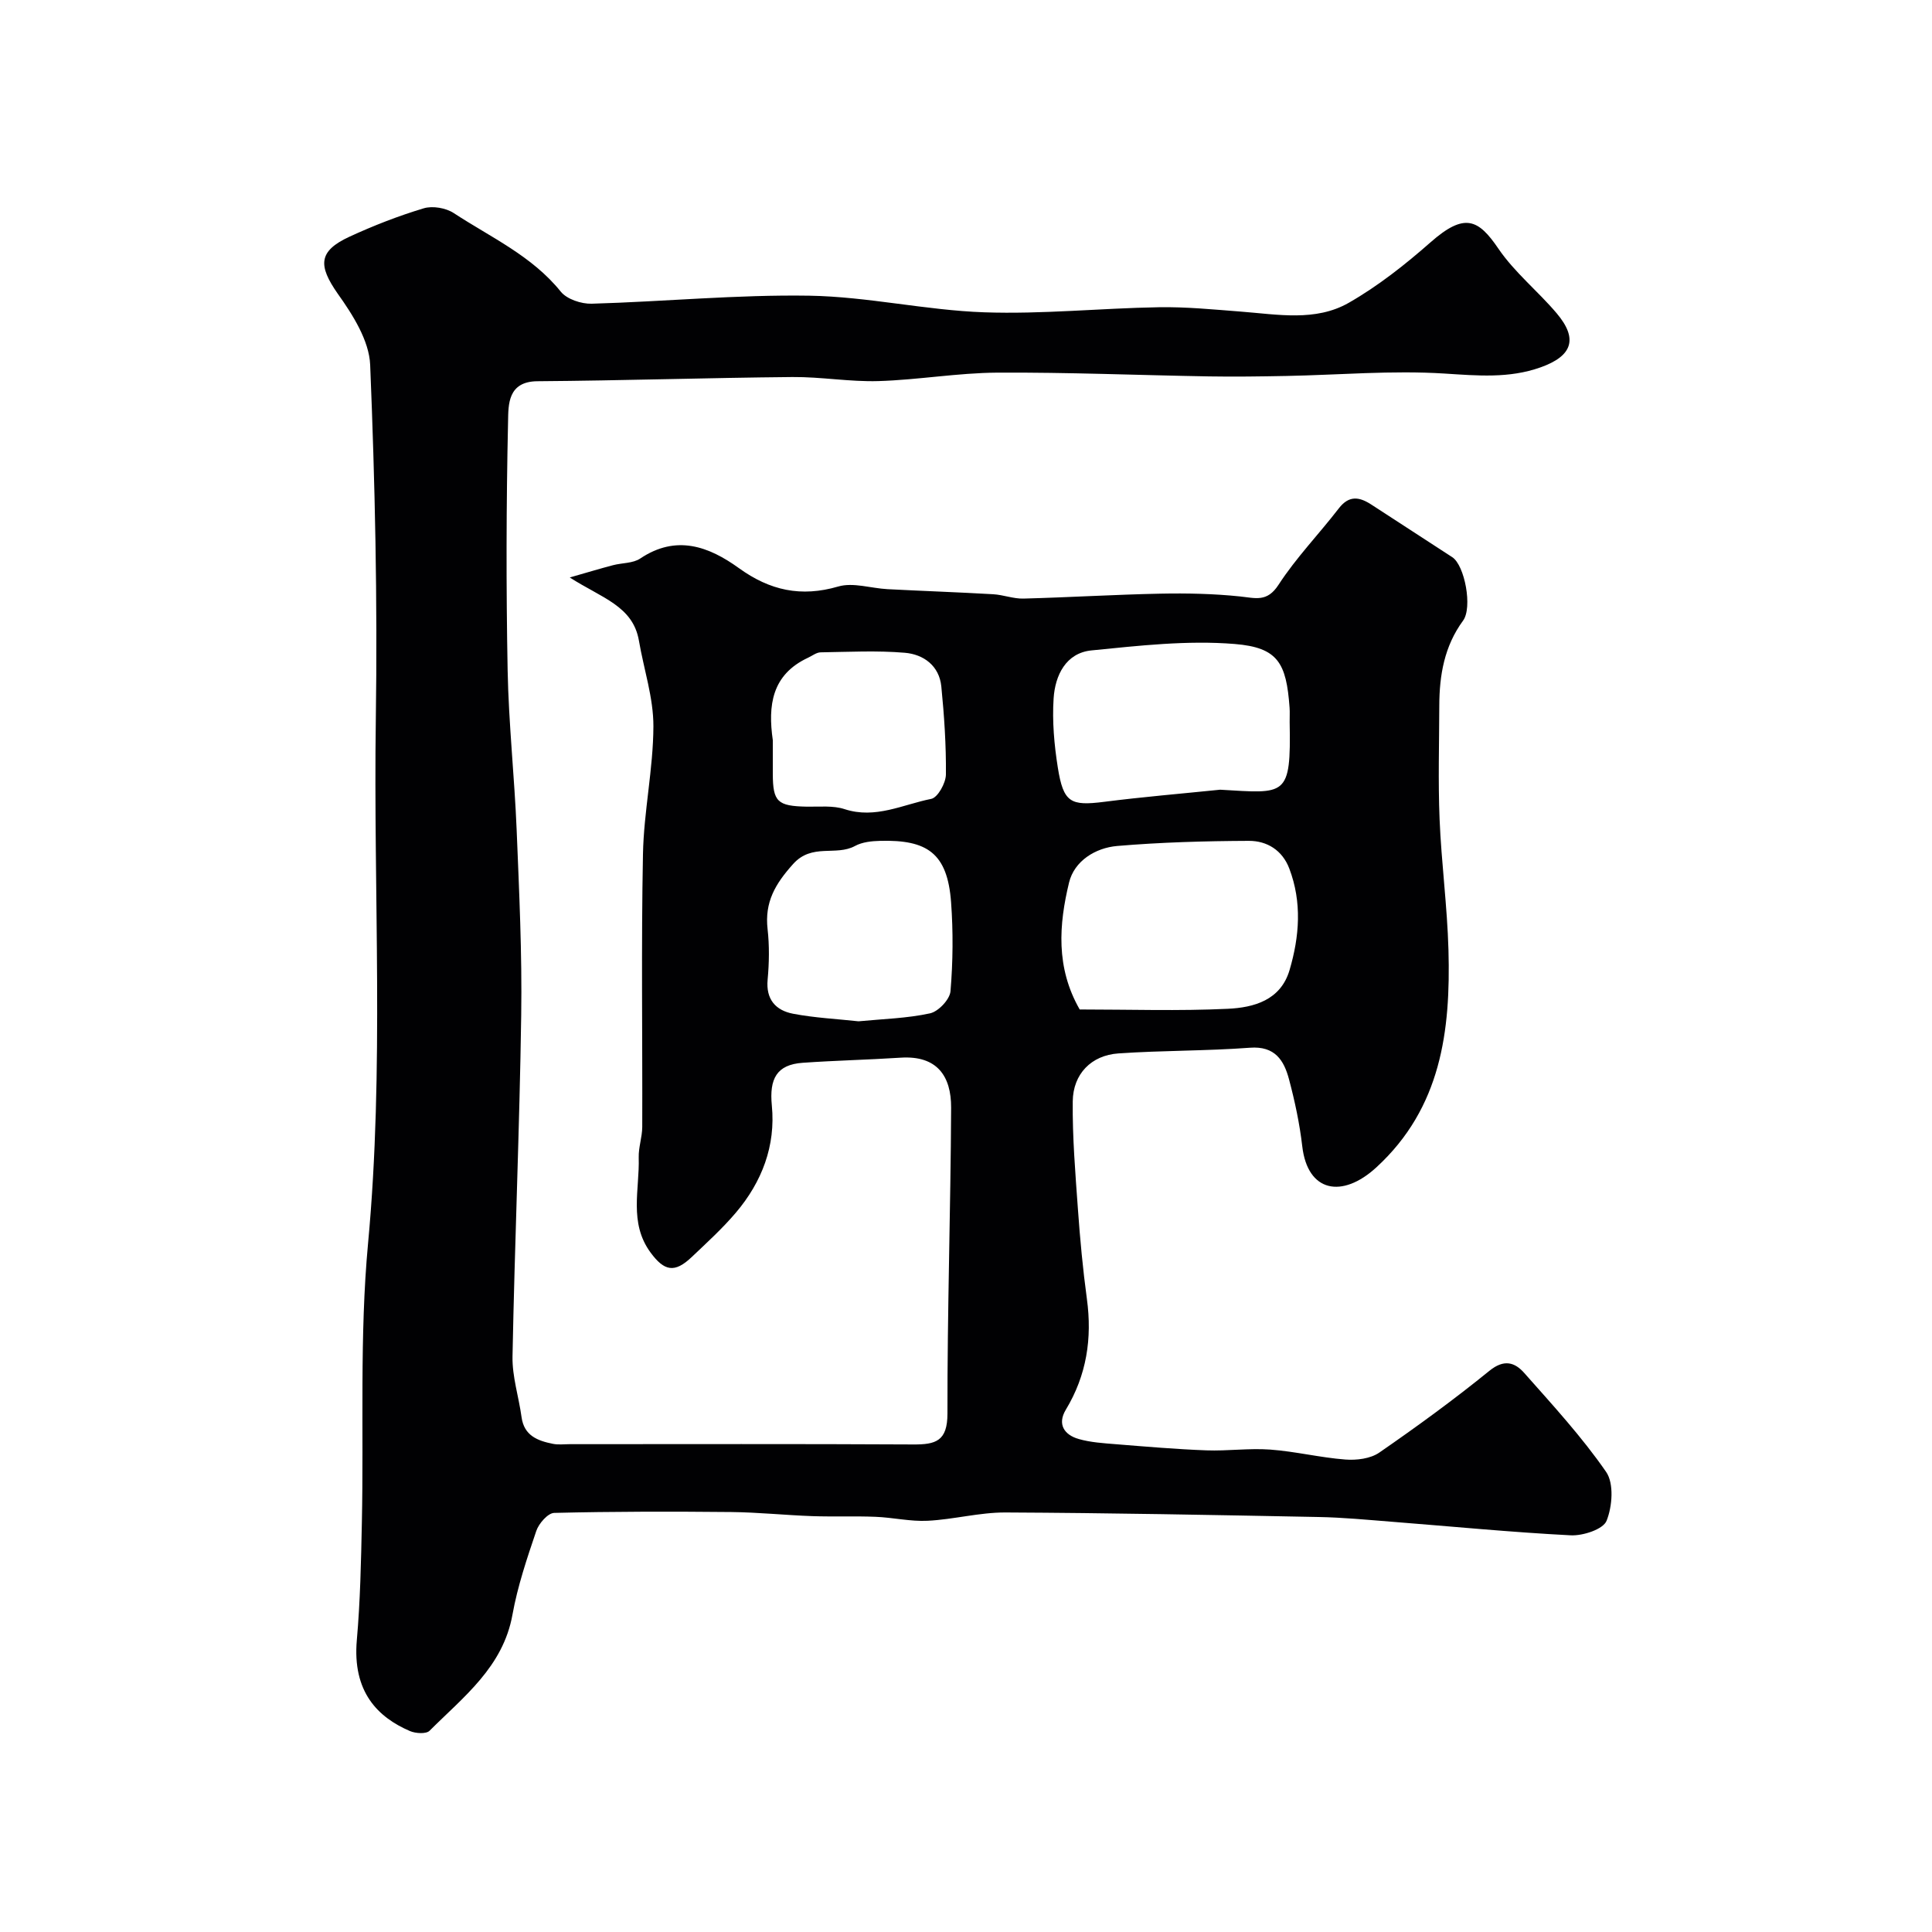
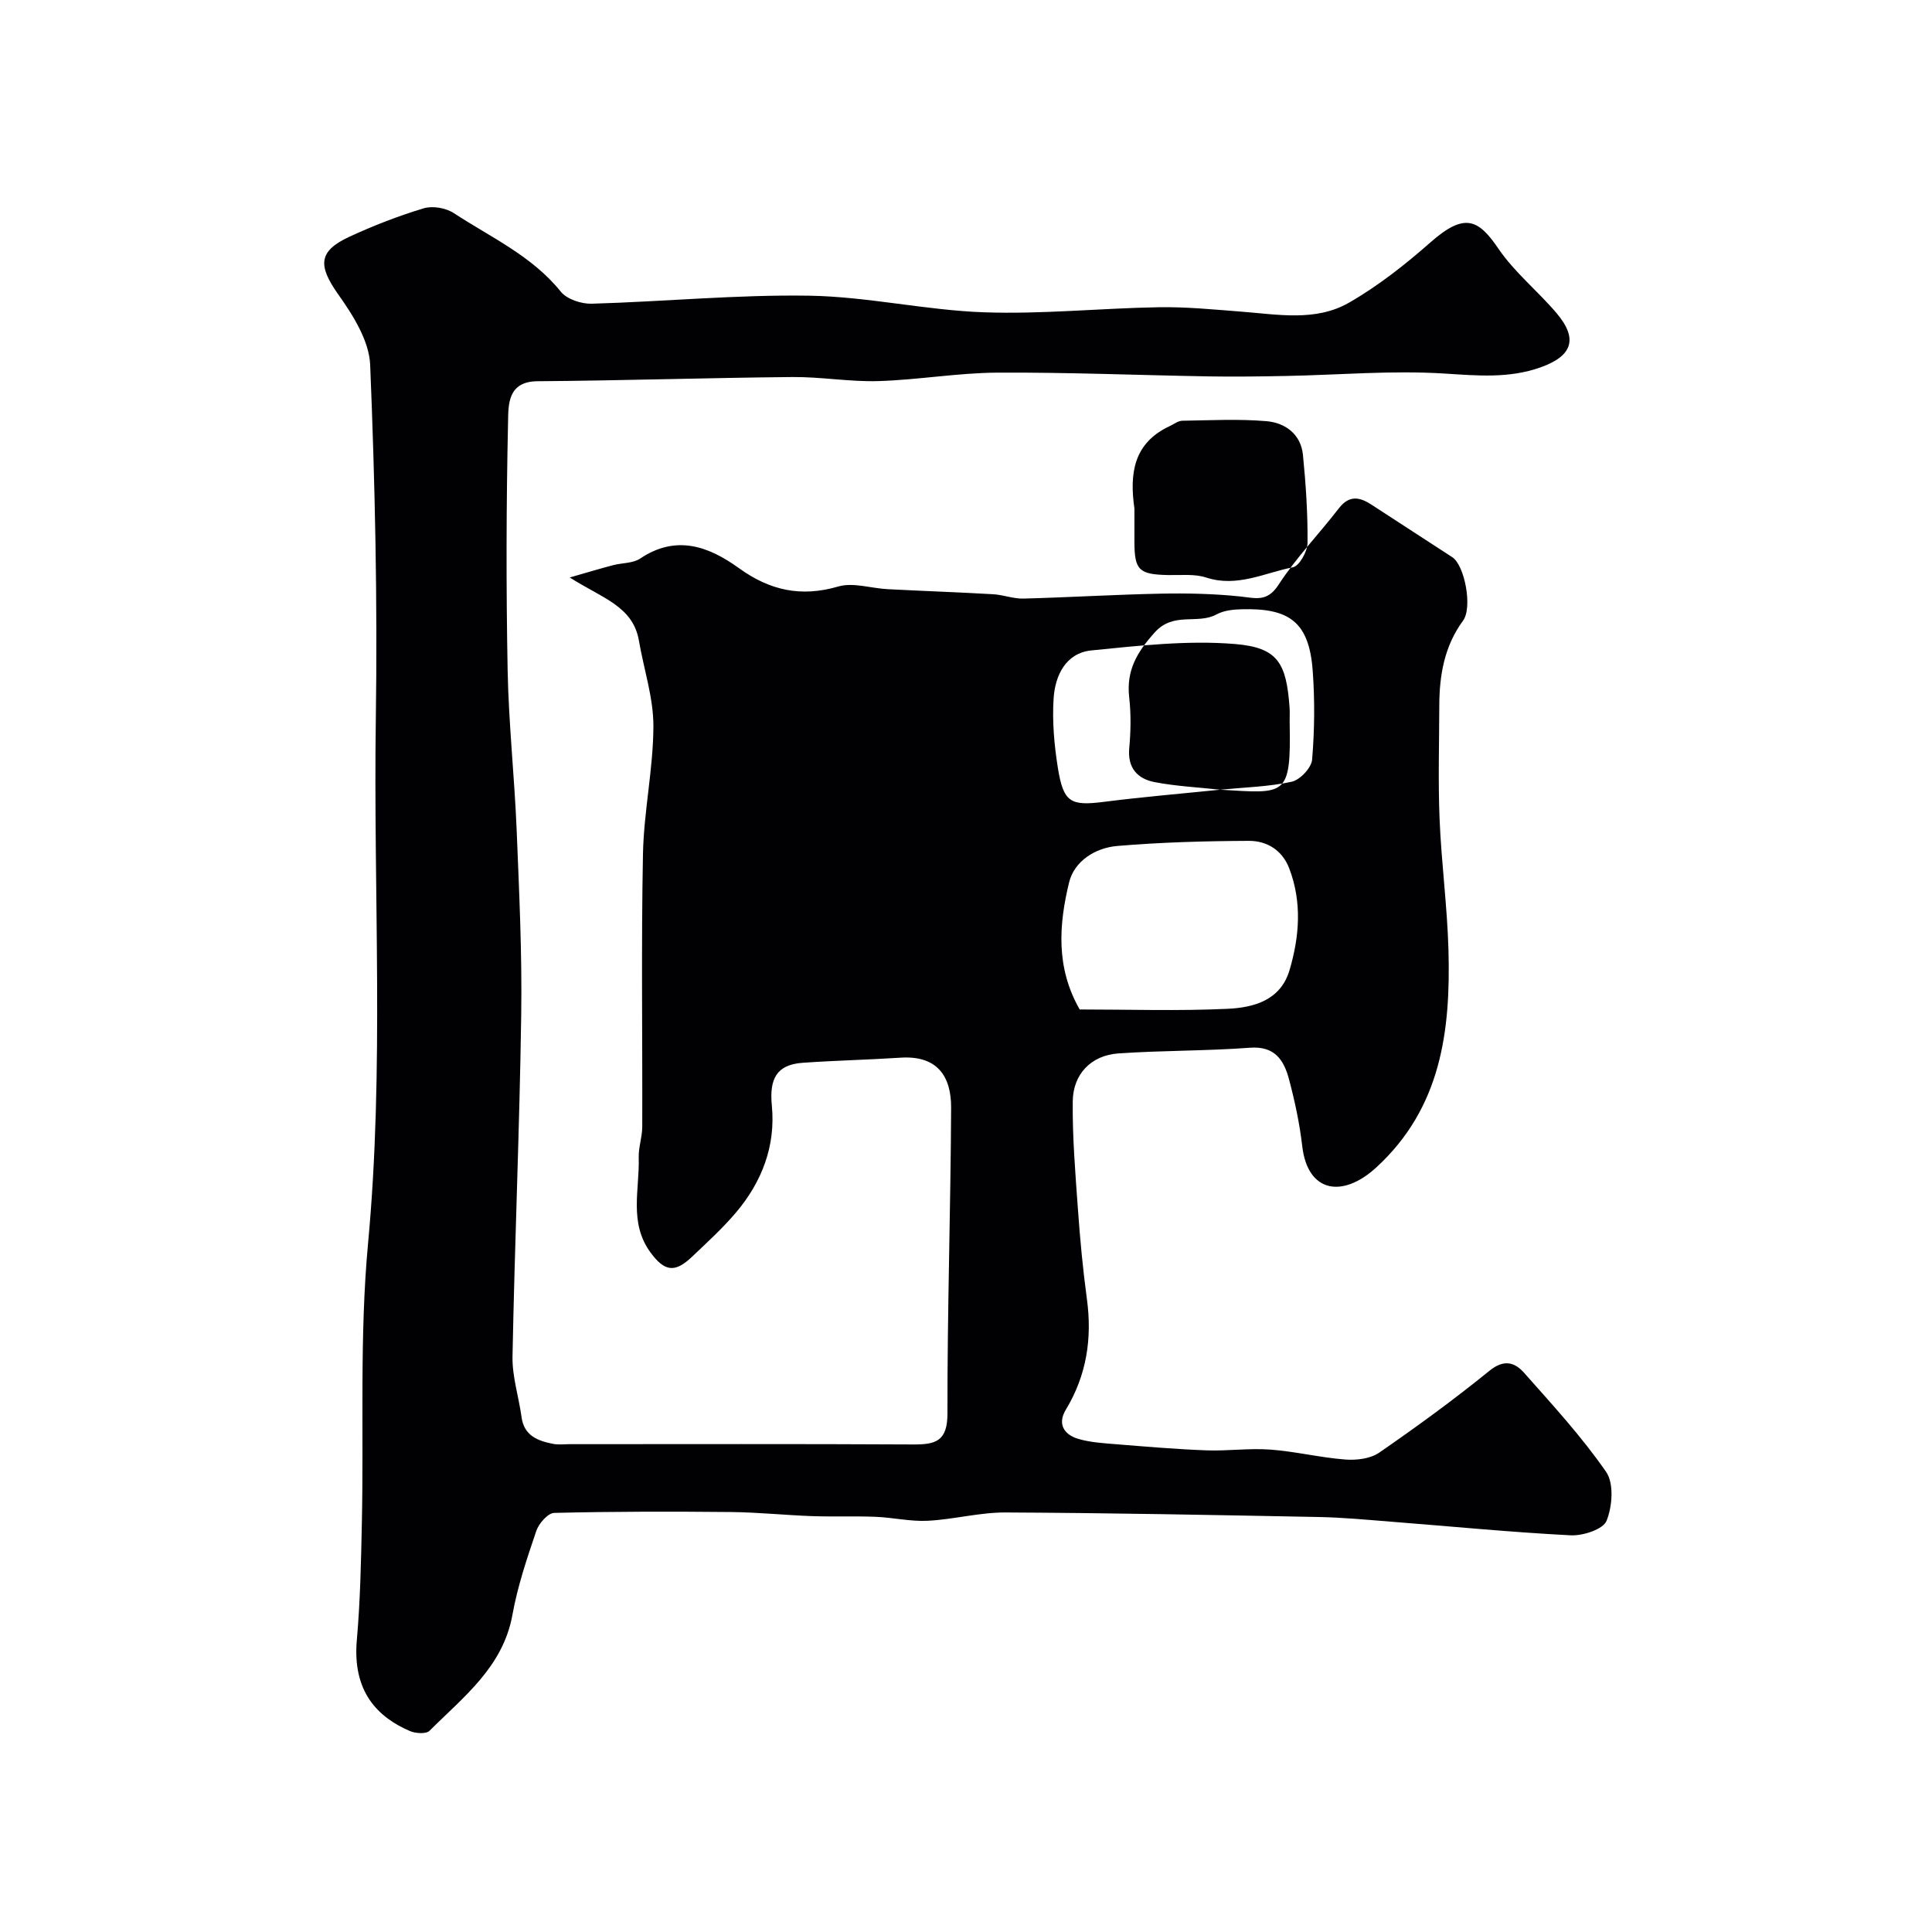
<svg xmlns="http://www.w3.org/2000/svg" enable-background="new 0 0 400 400" viewBox="0 0 400 400">
-   <path d="m117.96 119.56c3.77-1.08 6.35-1.86 8.95-2.54 1.88-.5 4.14-.37 5.65-1.39 7.46-5 14.2-2.5 20.43 2 6.4 4.62 12.85 6.05 20.56 3.8 3.08-.9 6.78.37 10.2.55 7.29.38 14.59.63 21.87 1.05 2.11.12 4.2.96 6.29.9 9.46-.25 18.91-.83 28.37-1.02 5.49-.11 11.03.01 16.48.58 3.19.33 5.58 1.23 7.94-2.41 3.64-5.61 8.38-10.5 12.48-15.82 2.14-2.78 4.29-2.4 6.79-.76 5.56 3.64 11.15 7.22 16.71 10.86 2.57 1.68 4.23 10.42 2.23 13.14-3.88 5.29-4.9 11.28-4.92 17.58-.02 7.83-.26 15.68.06 23.5.37 9.05 1.59 18.06 1.84 27.11.46 16.73-1.5 32.67-14.94 45.01-7.06 6.48-14.22 5.15-15.33-4.36-.54-4.67-1.53-9.32-2.74-13.87-1.04-3.93-2.91-6.94-8.08-6.55-9.06.68-18.19.55-27.26 1.18-5.6.39-9.38 4.25-9.44 9.93-.08 7.42.54 14.86 1.07 22.28.44 6.22 1.02 12.44 1.86 18.62 1.11 8.18-.05 15.79-4.36 22.93-1.81 3-.34 5.21 2.66 6.07 2.48.71 5.14.87 7.73 1.08 6.23.5 12.47 1.04 18.71 1.27 4.4.16 8.84-.48 13.21-.16 5.2.38 10.34 1.66 15.55 2.06 2.33.18 5.21-.17 7.04-1.44 7.79-5.38 15.46-10.97 22.81-16.94 3.03-2.46 5.26-1.74 7.2.46 5.88 6.64 11.93 13.22 16.95 20.48 1.65 2.38 1.29 7.16.09 10.13-.71 1.76-4.89 3.13-7.43 3-12.32-.63-24.61-1.84-36.92-2.8-5.1-.4-10.2-.9-15.3-.99-21.6-.42-43.2-.84-64.8-.94-5.37-.02-10.72 1.45-16.11 1.72-3.57.18-7.18-.68-10.78-.82-4.36-.18-8.73.01-13.09-.14-5.6-.2-11.19-.79-16.79-.85-12.22-.12-24.44-.12-36.66.18-1.3.03-3.19 2.19-3.71 3.74-1.93 5.69-3.87 11.44-4.93 17.33-1.95 10.84-10.13 17-17.16 24.03-.7.71-2.89.57-4.06.07-6.61-2.84-11.96-8.06-11-18.88.71-8.07.87-16.19 1.04-24.29.41-19.27-.5-38.65 1.28-57.78 3.38-36.21 1.08-72.42 1.61-108.62.36-24.42-.17-48.88-1.17-73.29-.21-5.03-3.61-10.38-6.72-14.74-4.06-5.82-4.06-8.8 2.45-11.8 4.97-2.29 10.12-4.3 15.35-5.87 1.84-.56 4.6-.08 6.23.99 7.65 5.02 16.17 8.83 22.15 16.26 1.27 1.57 4.25 2.56 6.4 2.5 15.03-.43 30.07-1.9 45.08-1.66 12.08.2 24.1 3.02 36.19 3.44 12.02.42 24.08-.85 36.13-1.05 5.69-.1 11.39.47 17.08.91 7.55.58 15.4 2.1 22.27-1.83 6.05-3.46 11.66-7.89 16.91-12.51 7.07-6.23 9.91-4.81 14.06 1.29 3.35 4.93 8.2 8.81 12.08 13.4 4.47 5.29 3.25 8.85-3.38 11.2-6.52 2.31-13.04 1.7-19.85 1.27-10.88-.69-21.86.29-32.8.5-5.33.1-10.66.18-15.98.09-14.6-.25-29.2-.86-43.8-.78-8.21.05-16.4 1.5-24.61 1.75-5.92.18-11.87-.89-17.8-.84-17.6.16-35.2.74-52.8.87-6.18.04-6.02 4.89-6.09 8.25-.38 17.19-.41 34.4-.09 51.59.21 11.04 1.42 22.07 1.87 33.11.52 12.76 1.13 25.54.94 38.3-.34 23.56-1.35 47.11-1.8 70.67-.08 4.17 1.3 8.35 1.87 12.54.52 3.86 3.34 4.91 6.49 5.54 1.12.23 2.33.07 3.49.07 23.69 0 47.39-.07 71.08.06 4.68.03 7.13-.67 7.12-6.42-.04-21.1.66-42.2.76-63.29.03-6.54-2.89-10.86-10.45-10.37-6.76.44-13.53.58-20.29 1.06-5.38.38-6.92 3.31-6.38 8.84.82 8.35-2.05 15.82-7.43 22.17-2.79 3.29-6.02 6.23-9.16 9.21-3.54 3.36-5.67 2.94-8.53-.95-4.51-6.15-2.24-13.05-2.44-19.66-.06-2.1.72-4.22.73-6.33.06-18.83-.22-37.67.15-56.49.17-8.83 2.13-17.63 2.16-26.45.02-5.91-1.99-11.82-3-17.75-1.25-7.17-7.67-8.8-14.32-13.07zm105.58 89.44c10.34 0 20.52.34 30.65-.14 5.39-.25 10.96-1.76 12.8-8.02 2.05-6.96 2.6-14.04-.06-21.03-1.45-3.8-4.63-5.73-8.36-5.72-9.1.04-18.22.29-27.27 1.06-4.52.39-8.88 3.11-9.96 7.56-2.1 8.68-2.79 17.59 2.2 26.29zm29.08-45.5c13.63.78 14.69 1.64 14.39-14.03-.02-1 .06-2-.02-3-.67-9.2-2.39-12.41-11.37-13.14-9.79-.8-19.79.35-29.64 1.33-5.31.53-7.53 5.17-7.84 9.93-.31 4.74.12 9.61.87 14.32 1.16 7.28 2.63 7.98 9.59 7.1 7.98-1.02 16.01-1.69 24.02-2.51zm-74.87 47.95c5.06-.49 10.04-.61 14.81-1.65 1.73-.38 4.09-2.88 4.23-4.58.51-6.1.57-12.3.12-18.42-.75-10.22-4.99-12.96-14.66-12.71-1.76.04-3.73.24-5.23 1.06-3.97 2.16-8.89-.63-12.81 3.73-3.73 4.15-5.92 7.91-5.29 13.48.39 3.44.33 6.99.01 10.45-.39 4.14 1.7 6.38 5.25 7.07 4.49.86 9.1 1.08 13.57 1.57zm-17.75-58.21c0 2.33-.01 4.65 0 6.98.02 5.79.97 6.67 7.02 6.79 2.63.05 5.44-.28 7.86.52 6.38 2.08 12.05-.97 17.92-2.13 1.35-.27 3.02-3.27 3.04-5.04.06-6.08-.35-12.18-.95-18.24-.43-4.29-3.68-6.64-7.54-6.97-5.78-.49-11.63-.18-17.44-.09-.87.01-1.74.71-2.6 1.11-7.55 3.51-8.34 9.9-7.31 17.07z" fill="#010103" />
+   <path d="m117.96 119.56c3.77-1.08 6.35-1.86 8.95-2.54 1.88-.5 4.14-.37 5.65-1.39 7.46-5 14.2-2.5 20.43 2 6.4 4.62 12.85 6.05 20.56 3.8 3.08-.9 6.78.37 10.2.55 7.29.38 14.59.63 21.87 1.05 2.11.12 4.2.96 6.29.9 9.46-.25 18.91-.83 28.37-1.02 5.49-.11 11.03.01 16.48.58 3.19.33 5.58 1.23 7.94-2.41 3.64-5.61 8.38-10.5 12.48-15.82 2.14-2.78 4.29-2.4 6.79-.76 5.56 3.64 11.15 7.22 16.71 10.86 2.57 1.68 4.23 10.42 2.23 13.14-3.88 5.29-4.9 11.28-4.92 17.58-.02 7.83-.26 15.68.06 23.5.37 9.05 1.59 18.06 1.84 27.11.46 16.73-1.5 32.67-14.94 45.01-7.06 6.48-14.22 5.15-15.33-4.36-.54-4.67-1.53-9.32-2.74-13.87-1.04-3.93-2.91-6.94-8.08-6.55-9.06.68-18.19.55-27.26 1.18-5.6.39-9.38 4.25-9.44 9.93-.08 7.42.54 14.86 1.07 22.28.44 6.22 1.02 12.44 1.86 18.62 1.11 8.18-.05 15.79-4.36 22.93-1.81 3-.34 5.21 2.66 6.07 2.48.71 5.14.87 7.73 1.08 6.23.5 12.47 1.04 18.71 1.27 4.4.16 8.84-.48 13.21-.16 5.2.38 10.34 1.66 15.55 2.06 2.33.18 5.21-.17 7.04-1.44 7.79-5.38 15.46-10.97 22.81-16.94 3.03-2.46 5.26-1.74 7.2.46 5.88 6.64 11.93 13.22 16.95 20.48 1.65 2.38 1.29 7.16.09 10.13-.71 1.76-4.89 3.13-7.43 3-12.32-.63-24.61-1.84-36.92-2.8-5.1-.4-10.2-.9-15.3-.99-21.6-.42-43.2-.84-64.8-.94-5.37-.02-10.72 1.45-16.11 1.72-3.57.18-7.18-.68-10.78-.82-4.36-.18-8.73.01-13.09-.14-5.6-.2-11.19-.79-16.79-.85-12.22-.12-24.44-.12-36.66.18-1.3.03-3.19 2.19-3.71 3.74-1.93 5.69-3.87 11.44-4.93 17.33-1.95 10.84-10.13 17-17.16 24.03-.7.71-2.89.57-4.06.07-6.61-2.84-11.96-8.06-11-18.88.71-8.07.87-16.19 1.04-24.29.41-19.27-.5-38.65 1.28-57.78 3.38-36.21 1.08-72.42 1.61-108.62.36-24.42-.17-48.88-1.17-73.29-.21-5.03-3.61-10.38-6.72-14.74-4.06-5.82-4.06-8.8 2.45-11.8 4.97-2.29 10.12-4.3 15.35-5.87 1.84-.56 4.6-.08 6.23.99 7.65 5.02 16.17 8.83 22.15 16.26 1.27 1.57 4.25 2.56 6.4 2.5 15.03-.43 30.07-1.9 45.08-1.66 12.08.2 24.1 3.02 36.19 3.44 12.02.42 24.08-.85 36.13-1.05 5.69-.1 11.39.47 17.08.91 7.55.58 15.4 2.1 22.27-1.83 6.05-3.46 11.66-7.89 16.91-12.51 7.07-6.23 9.91-4.81 14.06 1.29 3.35 4.93 8.2 8.81 12.08 13.4 4.47 5.29 3.25 8.85-3.38 11.2-6.52 2.31-13.04 1.7-19.85 1.27-10.88-.69-21.86.29-32.8.5-5.33.1-10.66.18-15.98.09-14.6-.25-29.2-.86-43.8-.78-8.21.05-16.4 1.5-24.61 1.75-5.92.18-11.87-.89-17.8-.84-17.6.16-35.2.74-52.8.87-6.18.04-6.02 4.89-6.09 8.25-.38 17.19-.41 34.4-.09 51.59.21 11.04 1.42 22.07 1.87 33.11.52 12.76 1.13 25.54.94 38.3-.34 23.56-1.35 47.11-1.8 70.67-.08 4.17 1.3 8.35 1.87 12.54.52 3.86 3.34 4.91 6.49 5.54 1.12.23 2.33.07 3.49.07 23.69 0 47.39-.07 71.08.06 4.68.03 7.13-.67 7.12-6.42-.04-21.1.66-42.2.76-63.29.03-6.54-2.89-10.86-10.45-10.37-6.76.44-13.53.58-20.29 1.06-5.38.38-6.92 3.31-6.38 8.84.82 8.35-2.05 15.82-7.43 22.17-2.79 3.29-6.02 6.23-9.16 9.21-3.54 3.36-5.67 2.94-8.53-.95-4.51-6.15-2.24-13.05-2.44-19.66-.06-2.1.72-4.22.73-6.33.06-18.83-.22-37.67.15-56.49.17-8.83 2.13-17.63 2.16-26.45.02-5.91-1.99-11.82-3-17.75-1.25-7.17-7.67-8.8-14.32-13.07zm105.58 89.44c10.34 0 20.52.34 30.65-.14 5.39-.25 10.96-1.76 12.8-8.02 2.05-6.96 2.6-14.04-.06-21.03-1.45-3.8-4.63-5.73-8.36-5.72-9.1.04-18.22.29-27.27 1.06-4.52.39-8.88 3.11-9.96 7.56-2.1 8.68-2.79 17.59 2.2 26.29zm29.08-45.5c13.63.78 14.69 1.64 14.39-14.03-.02-1 .06-2-.02-3-.67-9.2-2.39-12.41-11.37-13.14-9.79-.8-19.79.35-29.64 1.33-5.31.53-7.53 5.17-7.84 9.93-.31 4.74.12 9.61.87 14.32 1.16 7.28 2.63 7.98 9.59 7.1 7.98-1.02 16.01-1.69 24.02-2.51zc5.06-.49 10.04-.61 14.81-1.65 1.73-.38 4.09-2.88 4.23-4.58.51-6.1.57-12.3.12-18.42-.75-10.22-4.99-12.96-14.66-12.71-1.76.04-3.73.24-5.23 1.06-3.97 2.16-8.89-.63-12.81 3.73-3.73 4.15-5.92 7.91-5.29 13.48.39 3.44.33 6.99.01 10.45-.39 4.14 1.7 6.38 5.25 7.07 4.49.86 9.1 1.08 13.57 1.57zm-17.75-58.21c0 2.33-.01 4.65 0 6.98.02 5.79.97 6.67 7.02 6.79 2.63.05 5.44-.28 7.86.52 6.38 2.08 12.05-.97 17.92-2.13 1.35-.27 3.02-3.27 3.04-5.04.06-6.08-.35-12.18-.95-18.24-.43-4.29-3.68-6.64-7.54-6.97-5.78-.49-11.63-.18-17.44-.09-.87.01-1.74.71-2.6 1.11-7.55 3.51-8.34 9.9-7.31 17.07z" fill="#010103" />
</svg>